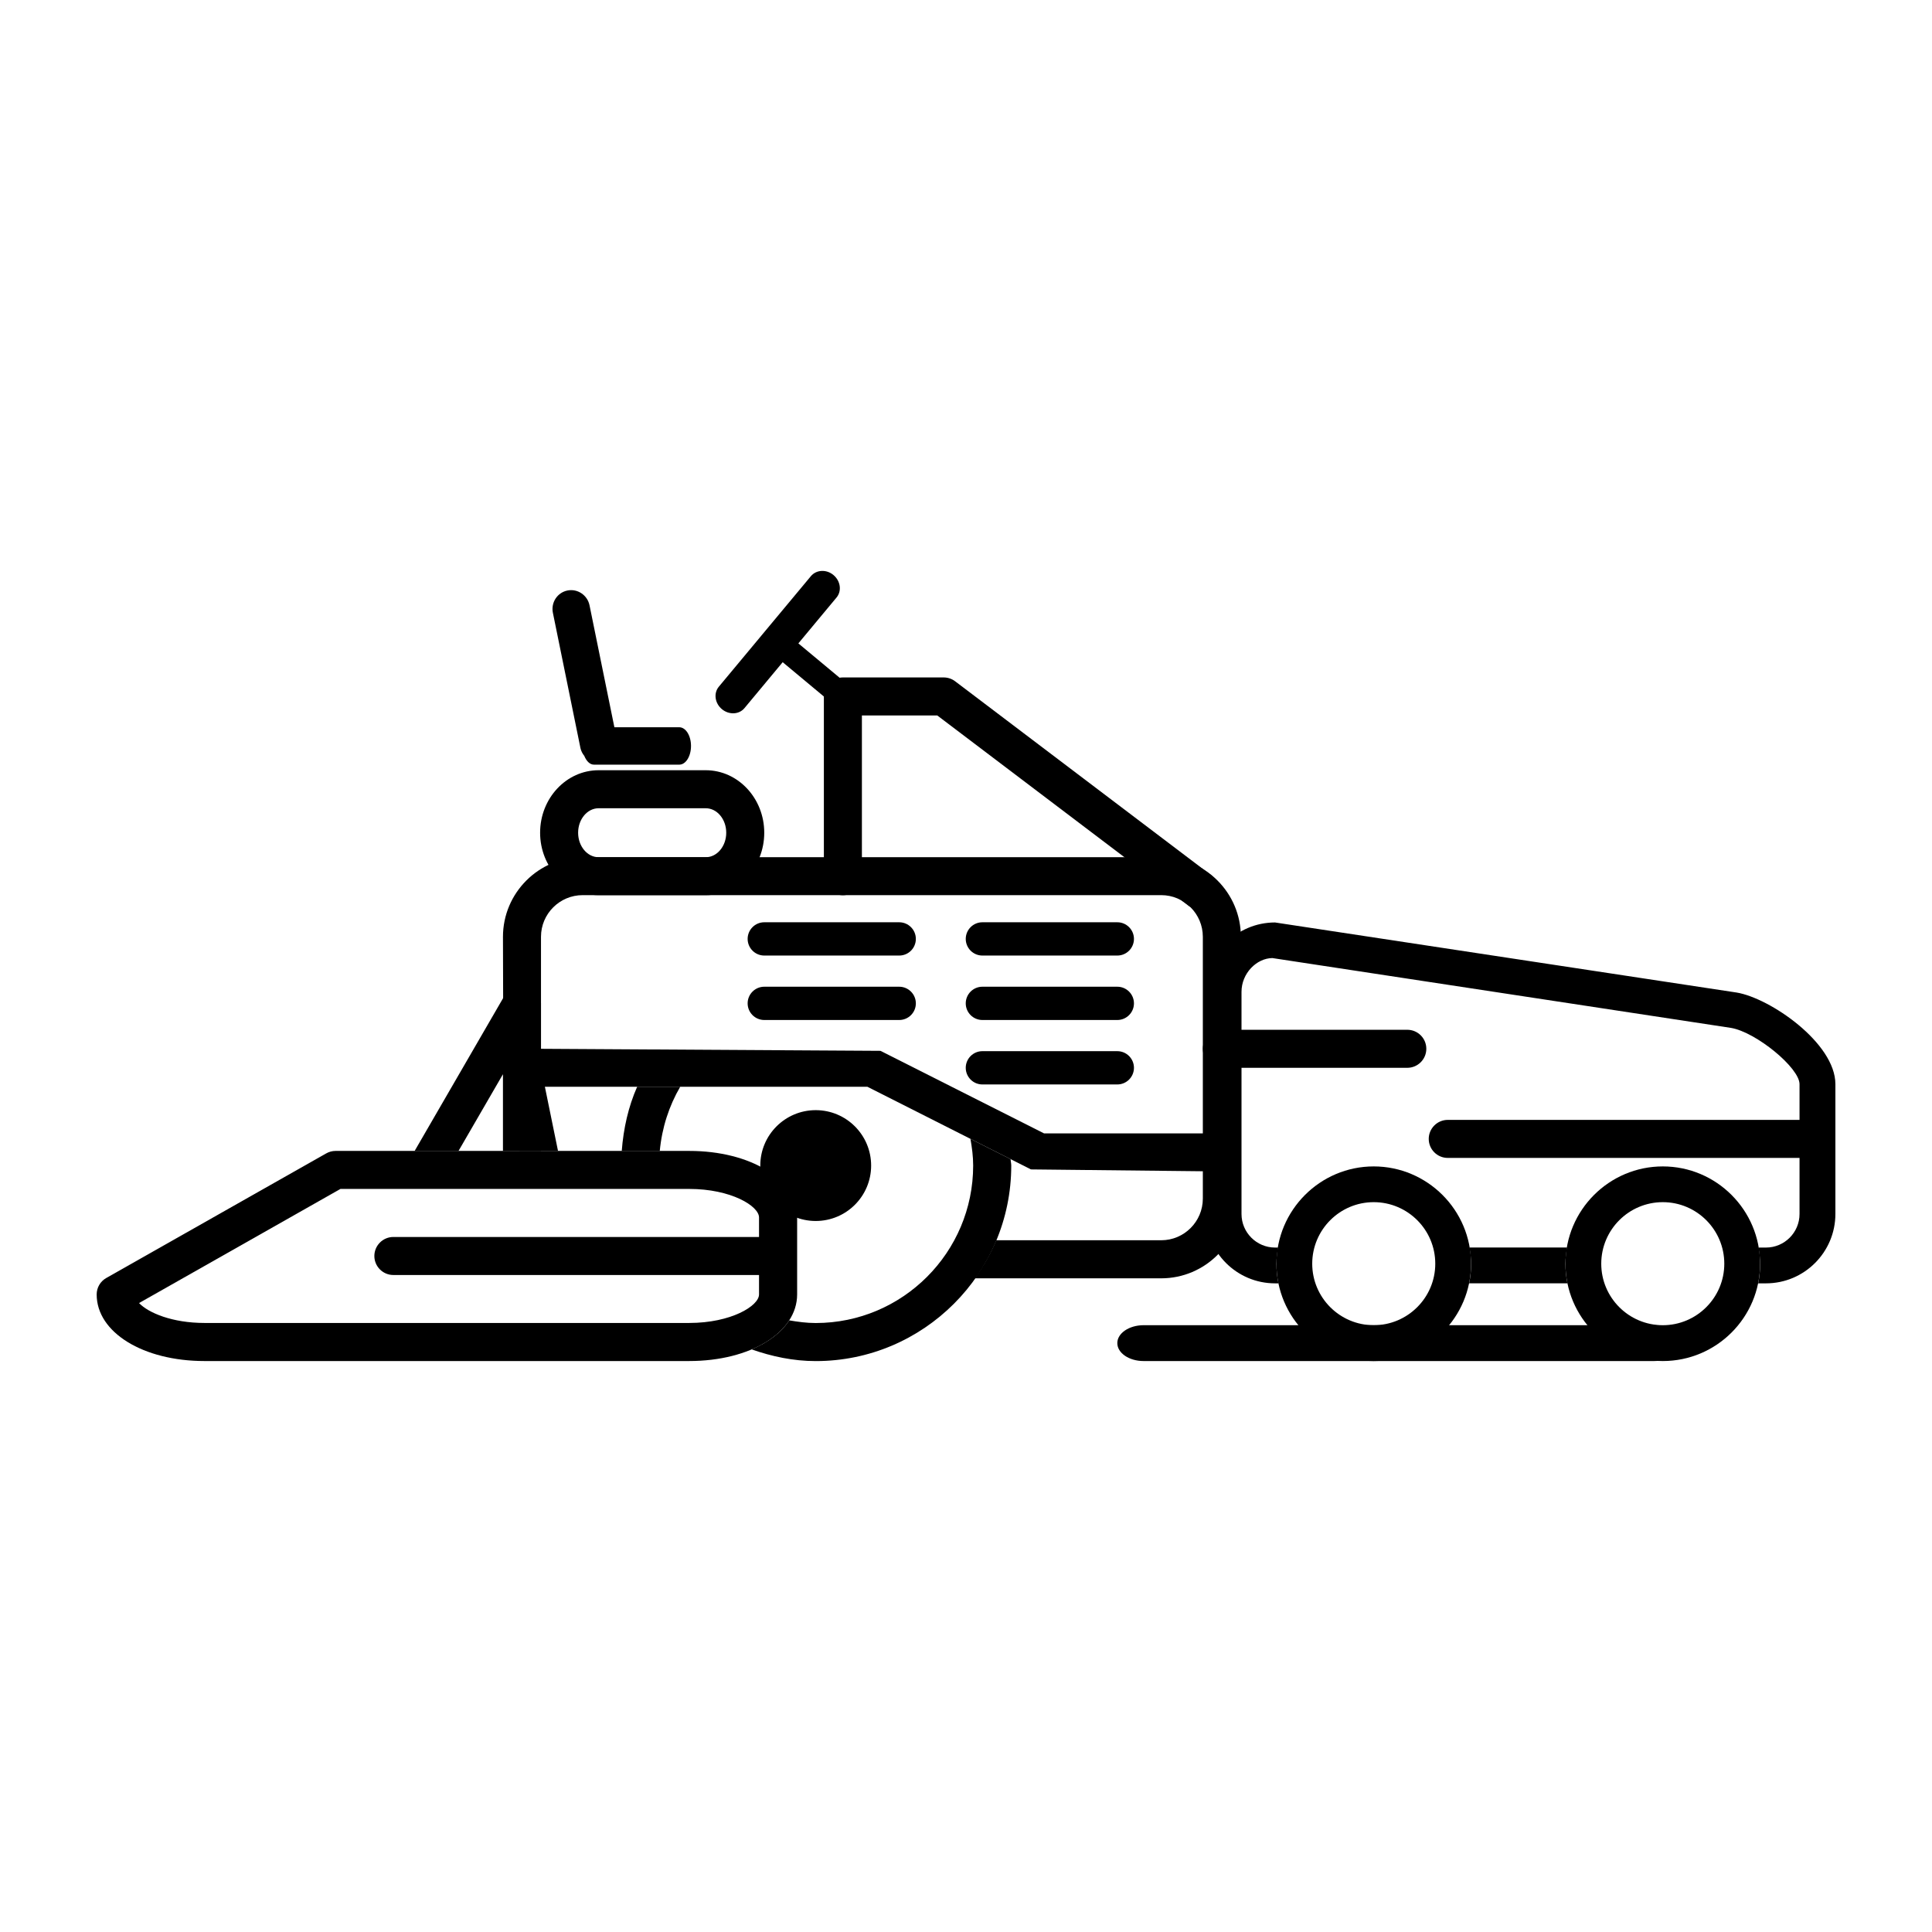
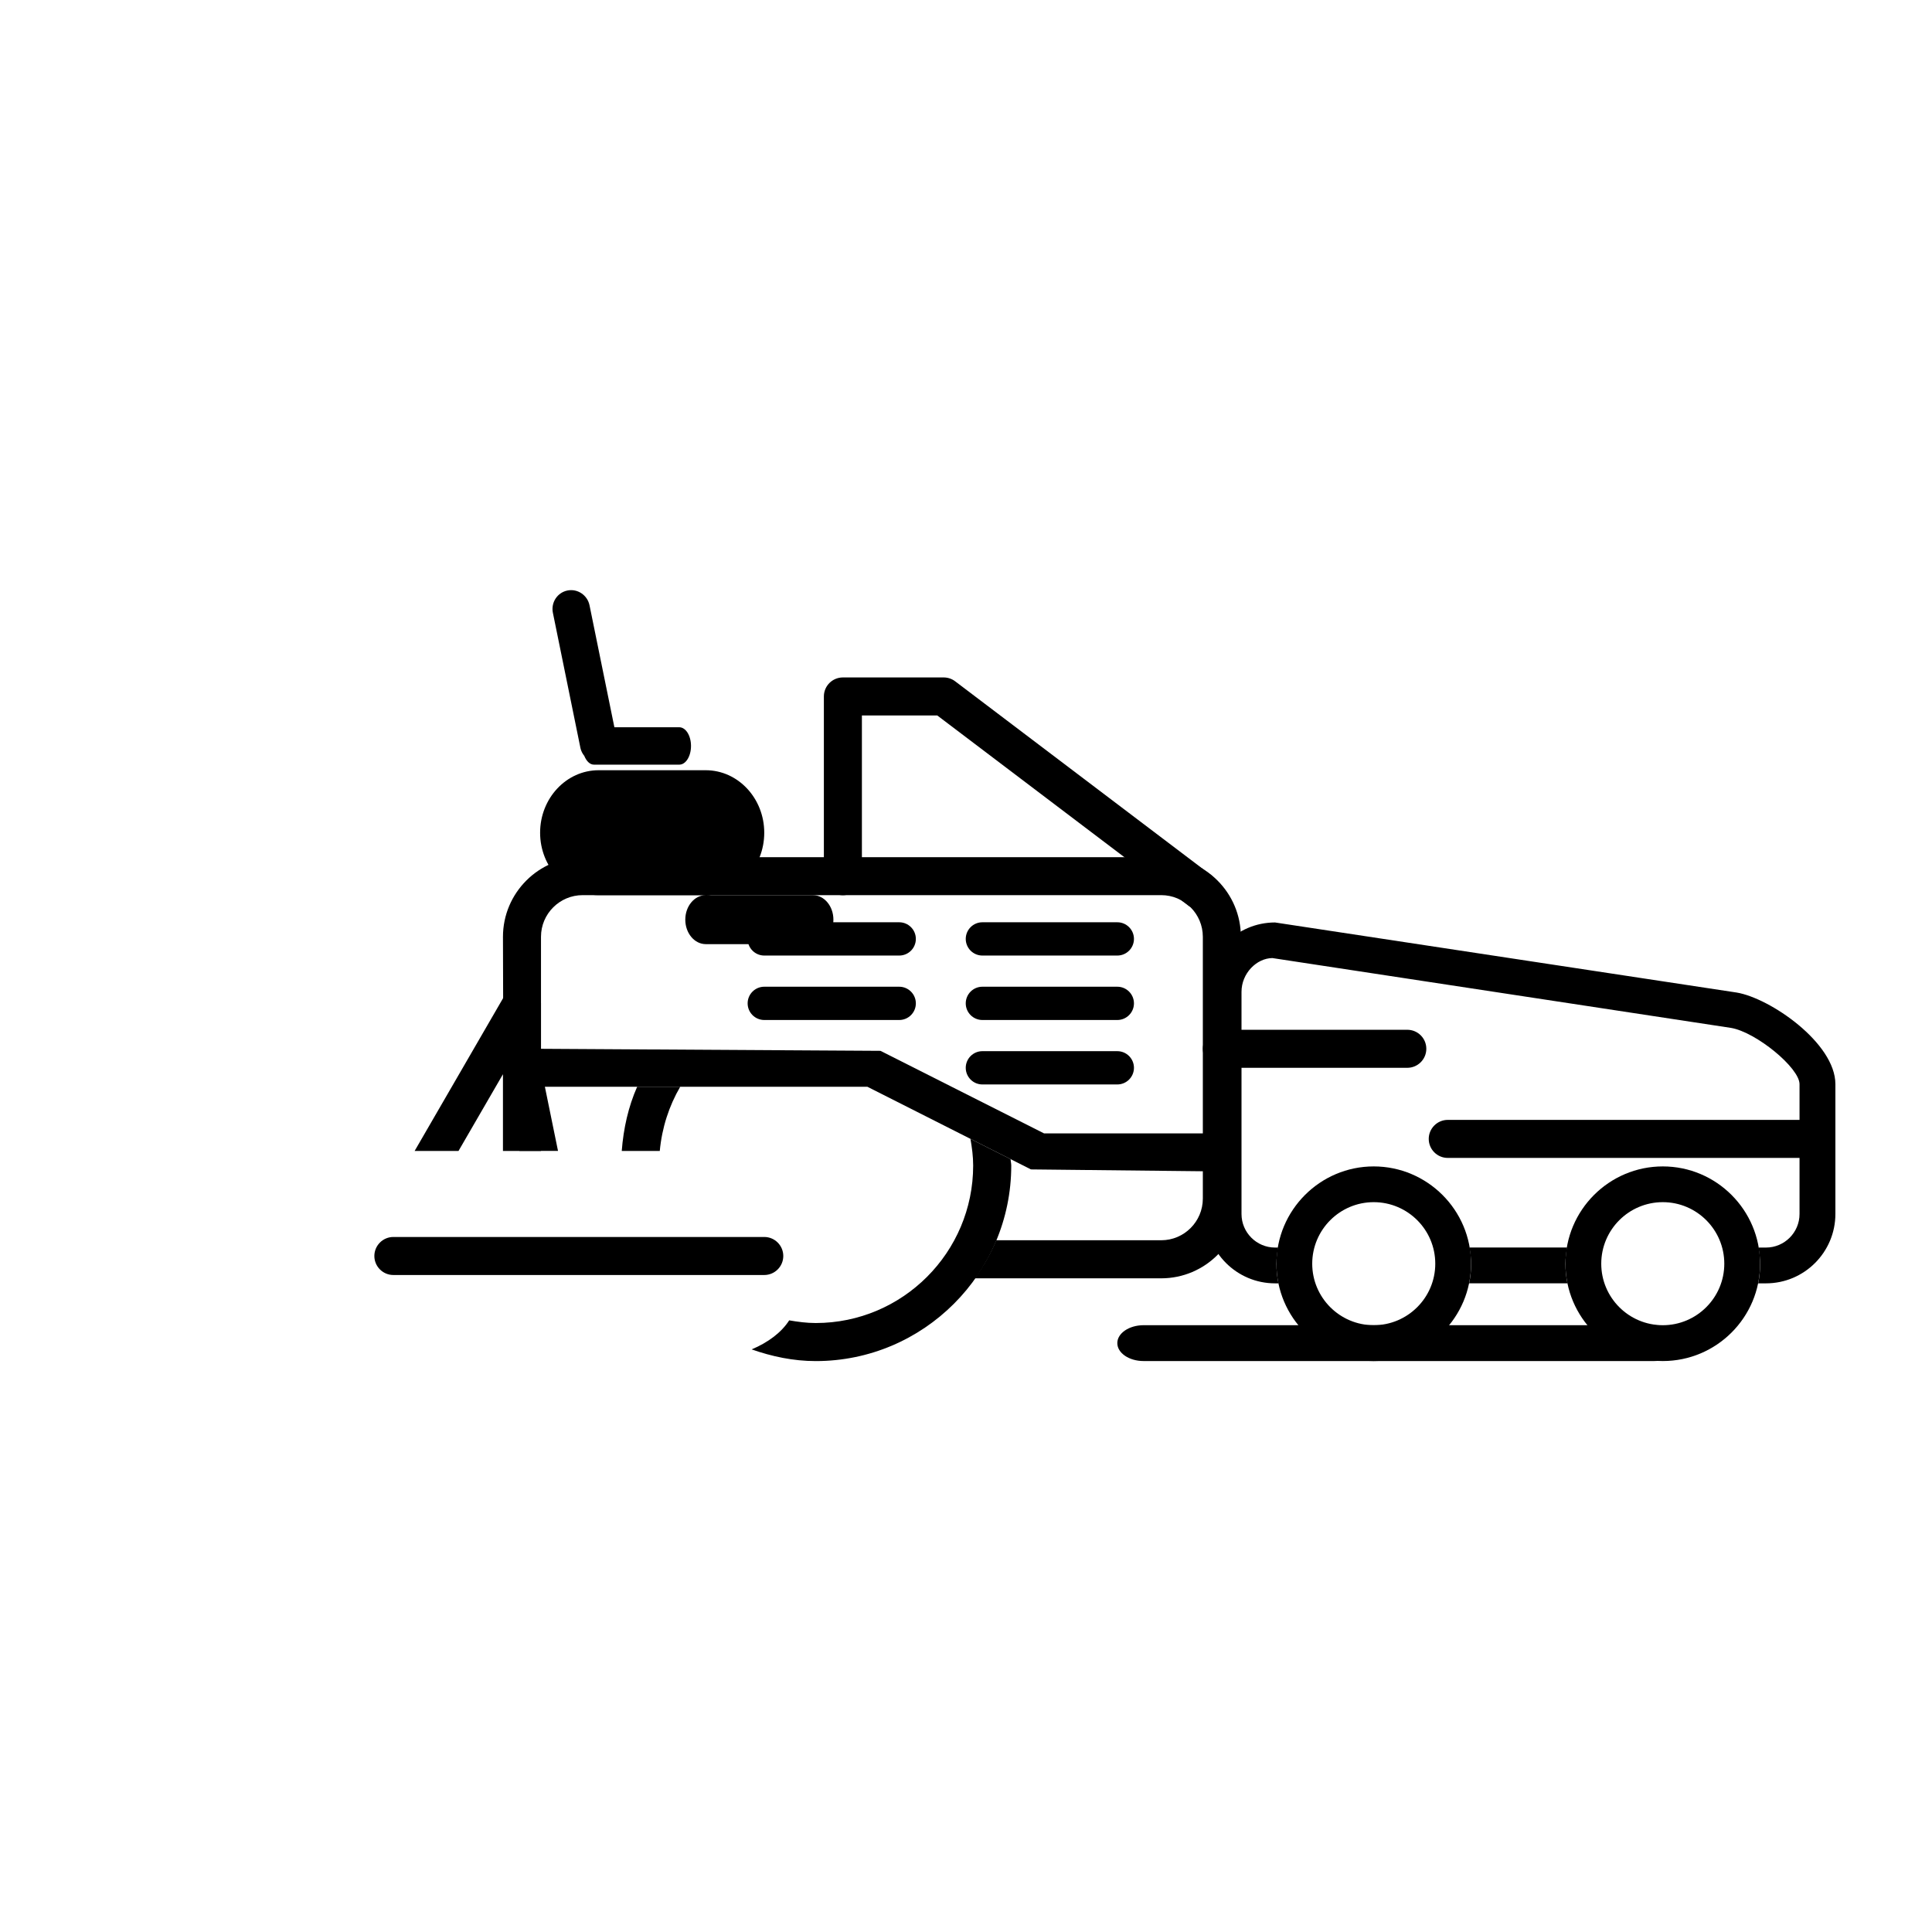
<svg xmlns="http://www.w3.org/2000/svg" fill="#000000" width="800px" height="800px" version="1.1" viewBox="144 144 512 512">
  <g>
    <path d="m584.66 504.69c-14.219 0-25.797-11.574-25.797-25.781 0-14.207 11.574-25.797 25.797-25.797 14.219 0 25.781 11.574 25.781 25.797 0.004 14.219-11.559 25.781-25.781 25.781zm0-42.105c-9.004 0-16.312 7.316-16.312 16.312 0 8.992 7.316 16.297 16.312 16.297 8.992 0 16.297-7.316 16.297-16.297 0.004-8.996-7.305-16.312-16.297-16.312z" />
    <path d="m508.05 504.69c-14.219 0-25.781-11.574-25.781-25.781 0-14.207 11.574-25.797 25.781-25.797 14.207 0 25.797 11.574 25.797 25.797-0.004 14.219-11.578 25.781-25.797 25.781zm0-42.105c-8.992 0-16.297 7.316-16.297 16.312 0 8.992 7.316 16.297 16.297 16.297 9.004 0 16.312-7.316 16.312-16.297 0.008-8.996-7.309-16.312-16.312-16.312z" />
    <path d="m467.79 454.45-50.582-0.543-43.34-21.902h-87.324v-10.066l90.789 0.543 43.352 21.879h47.105z" />
-     <path d="m374.86 452.89c0 8.109-6.574 14.684-14.688 14.684-8.109 0-14.688-6.574-14.688-14.684 0-8.113 6.578-14.688 14.688-14.688 8.113 0 14.688 6.574 14.688 14.688" />
    <path d="m461.89 384.97c-1.059 0-2.129-0.328-3.035-1.02l-66.465-50.344h-19.977v42.598c0 2.785-2.254 5.039-5.039 5.039s-5.039-2.254-5.039-5.039v-47.637c0-2.785 2.254-5.039 5.039-5.039h26.703c1.098 0 2.168 0.352 3.047 1.02l67.812 51.363c2.231 1.676 2.656 4.836 0.984 7.066-0.996 1.301-2.492 1.992-4.031 1.992z" />
-     <path d="m358.9 296.68-24.41 29.309c-1.422 1.715-1.059 4.371 0.82 5.945 1.875 1.562 4.559 1.449 5.984-0.277l10.125-12.168 16.562 13.793c1.371 1.145 3.426 0.957 4.57-0.414 1.145-1.371 0.957-3.426-0.414-4.57l-16.562-13.793 10.125-12.168c1.422-1.715 1.059-4.371-0.82-5.945-1.871-1.574-4.543-1.422-5.981 0.289z" />
    <path d="m324.01 336.73h-17.191l-6.586-32.309c-0.555-2.707-3.176-4.473-5.856-3.93-2.684 0.543-4.41 3.188-3.856 5.906l7.305 35.848c0.164 0.793 0.543 1.473 1.02 2.078 0.555 1.359 1.461 2.316 2.559 2.316h22.621c1.715 0 3.098-2.215 3.098-4.961-0.004-2.746-1.402-4.949-3.113-4.949z" />
-     <path d="m331.04 381.23h-28.402c-8.551 0-15.504-7.43-15.504-16.551 0-9.133 6.953-16.562 15.504-16.562h28.391c8.551 0 15.504 7.43 15.504 16.562 0.012 9.121-6.941 16.551-15.492 16.551zm-28.402-23.035c-2.996 0-5.43 2.91-5.43 6.488s2.43 6.488 5.43 6.488h28.391c2.996 0 5.43-2.91 5.43-6.488s-2.43-6.488-5.43-6.488z" />
-     <path d="m326.64 504.69h-128.43c-16.297 0-28.59-7.594-28.59-17.633 0-1.828 0.969-3.488 2.559-4.383l58.254-33c0.754-0.43 1.613-0.668 2.481-0.668h93.746c16.297 0 28.59 7.594 28.59 17.633v20.402c-0.016 10.051-12.309 17.648-28.605 17.648zm-145.79-15.367c2.481 2.606 8.816 5.277 17.355 5.277h128.43c11.133 0 18.516-4.535 18.516-7.559v-20.402c0-3.012-7.379-7.559-18.516-7.559h-92.41z" />
+     <path d="m331.04 381.23h-28.402c-8.551 0-15.504-7.43-15.504-16.551 0-9.133 6.953-16.562 15.504-16.562h28.391c8.551 0 15.504 7.43 15.504 16.562 0.012 9.121-6.941 16.551-15.492 16.551zc-2.996 0-5.43 2.91-5.43 6.488s2.43 6.488 5.43 6.488h28.391c2.996 0 5.43-2.91 5.43-6.488s-2.43-6.488-5.43-6.488z" />
    <path d="m308.77 449.01h10.078c0.578-6.16 2.445-11.902 5.414-17.004h-11.41c-2.328 5.266-3.625 11.008-4.082 17.004z" />
    <path d="m401.18 445.81c0.402 2.305 0.719 4.648 0.719 7.078 0 23.012-18.715 41.727-41.727 41.727-2.406 0-4.734-0.316-7.027-0.707-2.039 3.176-5.504 5.82-9.949 7.695 5.352 1.875 11.008 3.098 16.992 3.098 28.566 0 51.805-23.25 51.805-51.805 0-0.594-0.152-1.133-0.176-1.715z" />
    <path d="m451.73 371.16h-153.33c-11.637 0-21.109 9.473-21.109 21.109l0.102 35.695 4.258 21.035h10.227l-4.508-22.043v-34.699c0-6.082 4.949-11.035 11.035-11.035h153.34c6.07 0 11.02 4.949 11.02 11.035v69.387c0 6.082-4.949 11.035-11.02 11.035h-43.73c-1.5 3.602-3.438 6.953-5.68 10.09h49.398c11.637 0 21.109-9.473 21.109-21.121v-69.387c0.004-11.629-9.469-21.102-21.105-21.102z" />
    <path d="m265.51 449.01 11.777-20.328v20.328h10.078v-39.082c0-2.281-1.535-4.269-3.727-4.863-2.191-0.594-4.523 0.367-5.668 2.344l-24.094 41.613h11.633z" />
    <path d="m533.42 474.6c0.238 1.41 0.441 2.832 0.441 4.309 0 1.777-0.176 3.516-0.527 5.176h26.047c-0.34-1.676-0.527-3.414-0.527-5.176 0-1.473 0.203-2.898 0.441-4.309z" />
    <path d="m604.21 407.03-122.31-18.566c-10.141 0-18.391 8.238-18.391 18.375v58.871c0 10.141 8.25 18.391 18.391 18.391h0.895c-0.34-1.676-0.527-3.414-0.527-5.176 0-1.473 0.203-2.898 0.441-4.309h-0.805c-4.898 0-8.891-3.992-8.891-8.891v-58.871c0-4.914 3.992-8.906 8.176-8.957l121.53 18.504c6.625 1.109 18.176 10.578 18.176 14.914v34.41c0 4.898-3.992 8.891-8.891 8.891h-1.988c0.238 1.41 0.441 2.832 0.441 4.309 0 1.777-0.176 3.516-0.527 5.176h2.078c10.141 0 18.391-8.25 18.391-18.391v-34.41c-0.016-10.895-17.297-22.797-26.188-24.27z" />
    <path d="m440.1 397.23h-35.758c-2.43 0-4.41-1.977-4.41-4.41 0-2.43 1.977-4.41 4.41-4.41h35.758c2.43 0 4.41 1.977 4.41 4.41s-1.98 4.41-4.41 4.41z" />
    <path d="m440.1 414.31h-35.758c-2.43 0-4.41-1.977-4.41-4.41 0-2.43 1.977-4.41 4.41-4.41h35.758c2.43 0 4.41 1.977 4.41 4.41 0 2.43-1.98 4.41-4.41 4.41z" />
    <path d="m382.3 397.23h-35.758c-2.43 0-4.41-1.977-4.41-4.41 0-2.43 1.977-4.41 4.41-4.41h35.758c2.43 0 4.41 1.977 4.41 4.41s-1.965 4.41-4.41 4.41z" />
    <path d="m382.3 414.31h-35.758c-2.43 0-4.41-1.977-4.41-4.41 0-2.43 1.977-4.41 4.41-4.41h35.758c2.43 0 4.41 1.977 4.41 4.41 0 2.43-1.965 4.41-4.41 4.41z" />
    <path d="m440.1 431.39h-35.758c-2.43 0-4.41-1.977-4.41-4.41 0-2.43 1.977-4.41 4.41-4.41h35.758c2.43 0 4.41 1.977 4.41 4.41 0 2.434-1.98 4.41-4.41 4.41z" />
    <path d="m346.54 481.89h-98.293c-2.785 0-5.039-2.266-5.039-5.039 0-2.769 2.254-5.039 5.039-5.039h98.293c2.785 0 5.039 2.266 5.039 5.039 0 2.769-2.254 5.039-5.039 5.039z" />
    <path d="m624.07 450.86h-96.402c-2.785 0-5.039-2.266-5.039-5.039 0-2.769 2.266-5.039 5.039-5.039h96.402c2.785 0 5.039 2.266 5.039 5.039 0 2.769-2.254 5.039-5.039 5.039z" />
    <path d="m516.95 426.98h-49.148c-2.785 0-5.039-2.254-5.039-5.039s2.266-5.039 5.039-5.039h49.148c2.785 0 5.039 2.254 5.039 5.039s-2.269 5.039-5.039 5.039z" />
    <path d="m440.1 499.94c0 2.621 3.109 4.75 6.953 4.75h135.3c3.84 0 6.953-2.129 6.953-4.75s-3.109-4.75-6.953-4.75h-135.3c-3.844 0.016-6.953 2.129-6.953 4.75z" />
  </g>
</svg>